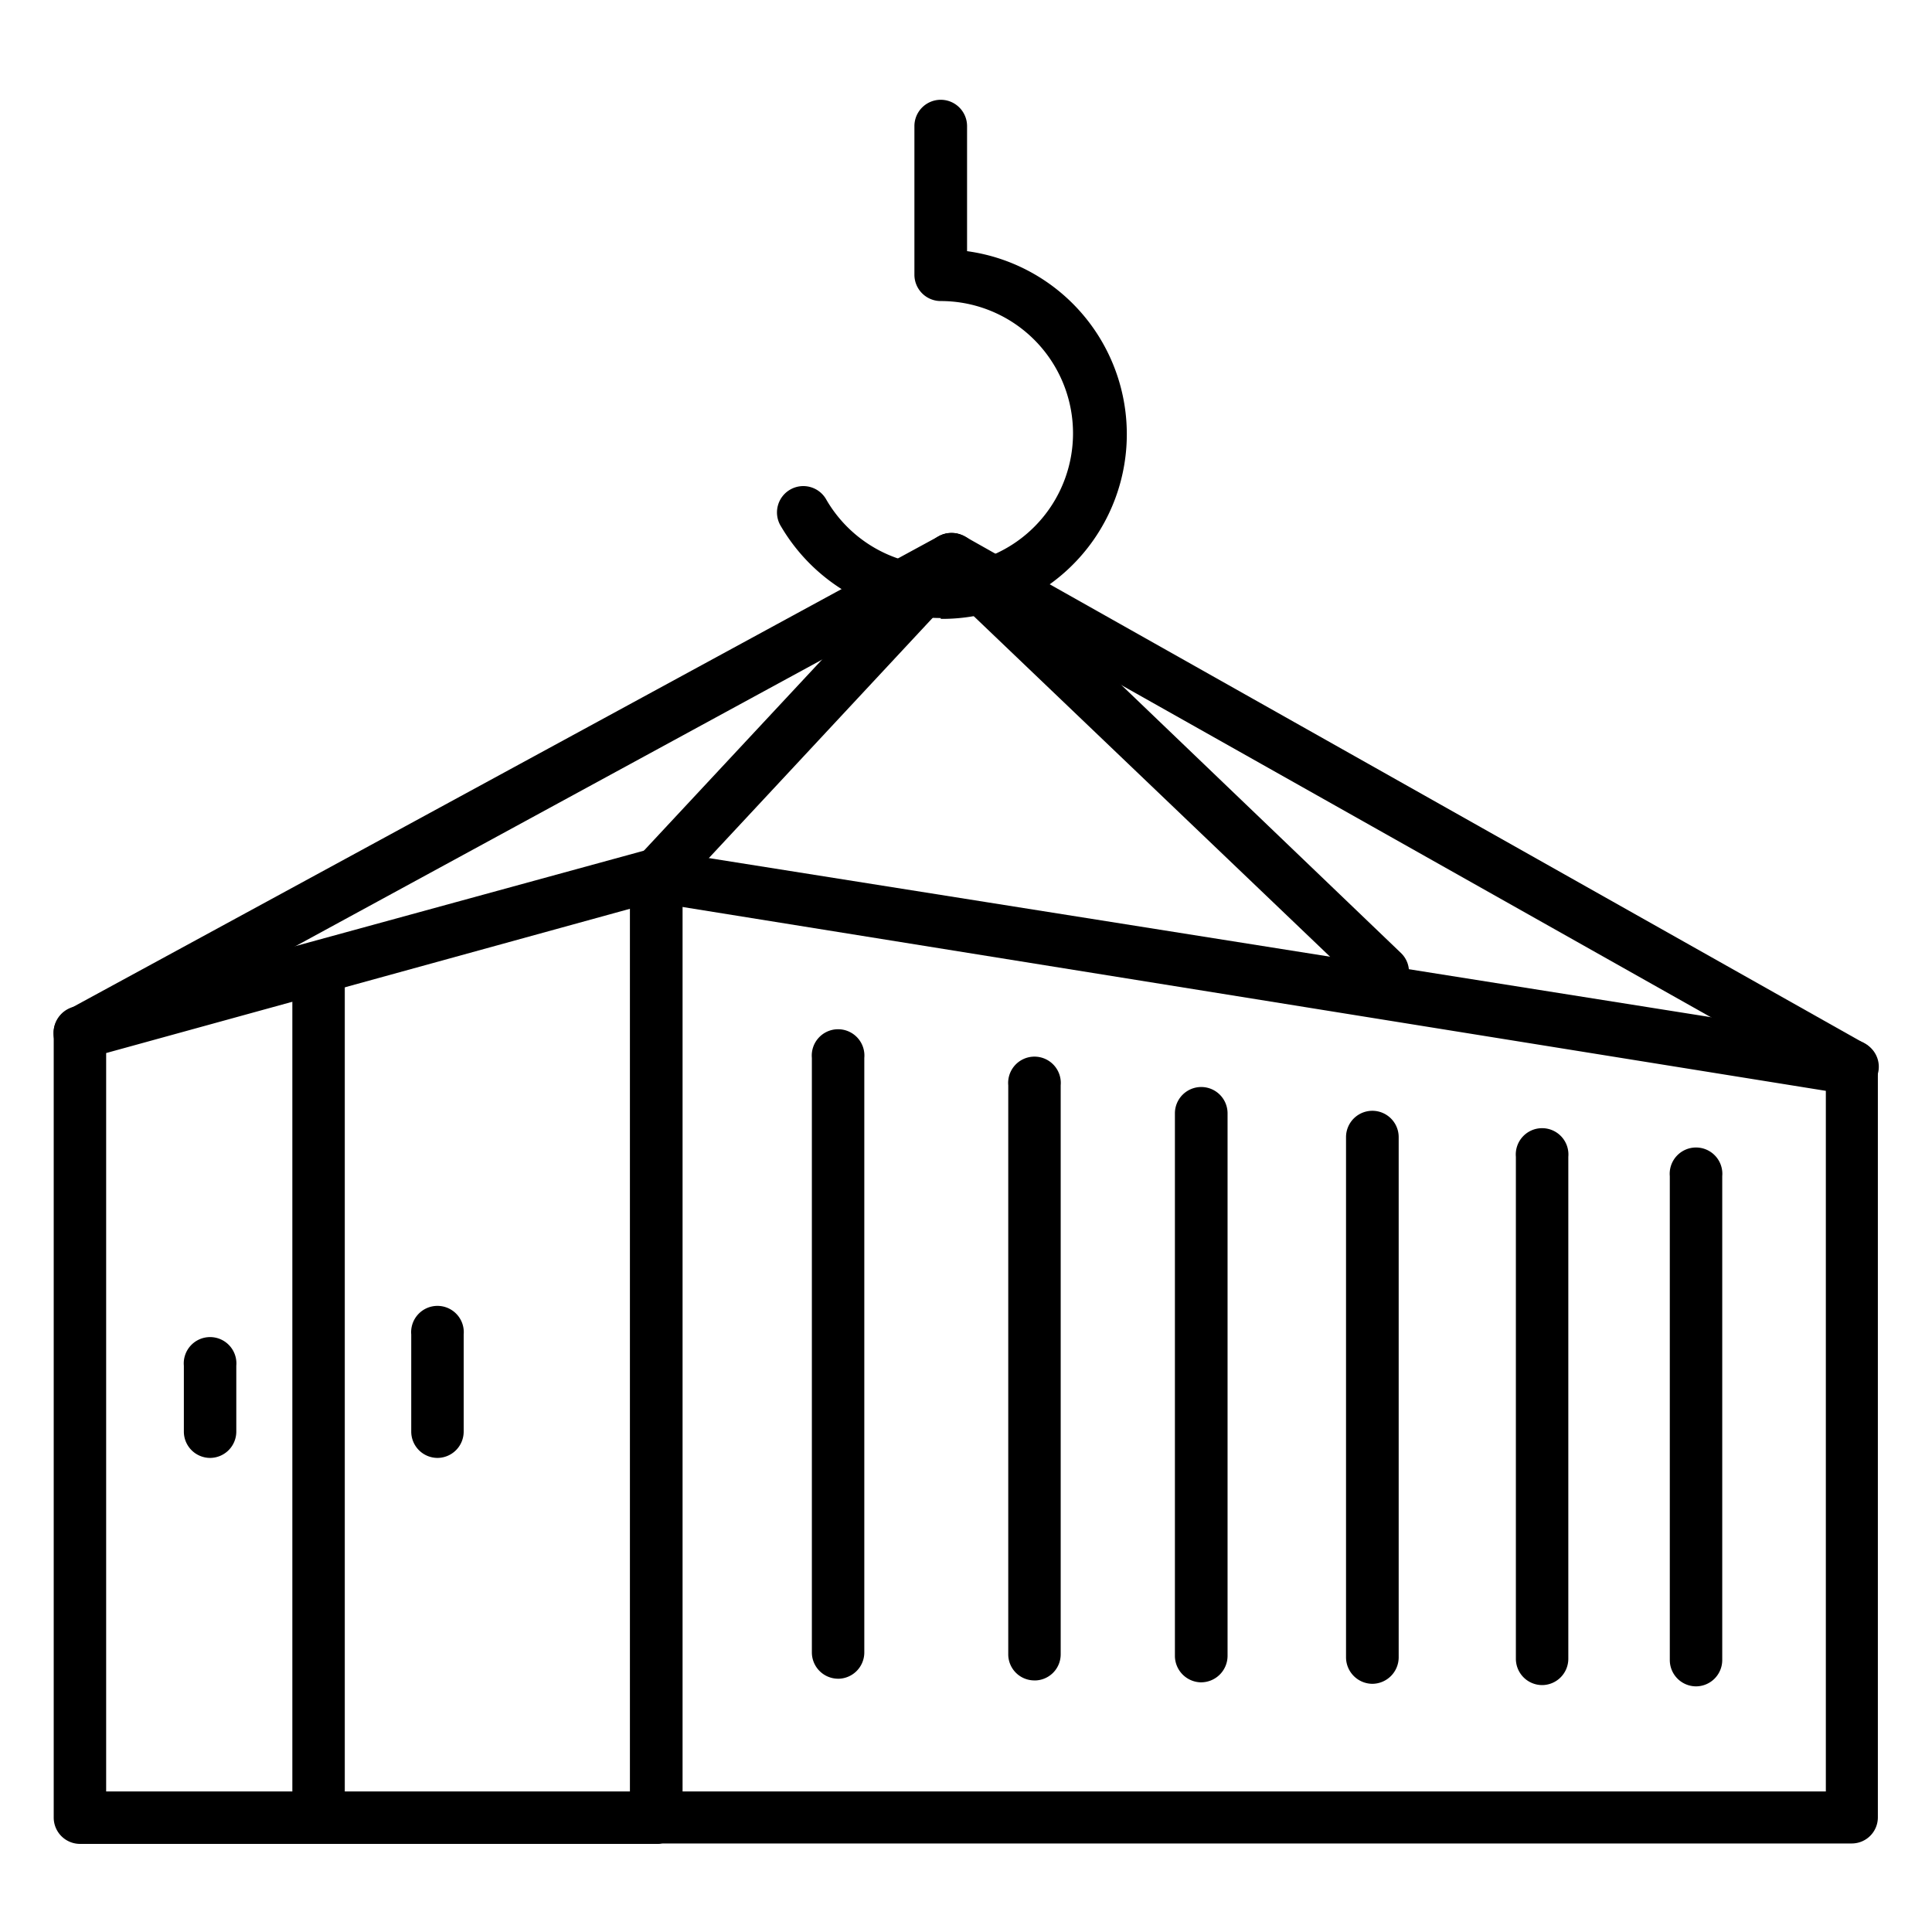
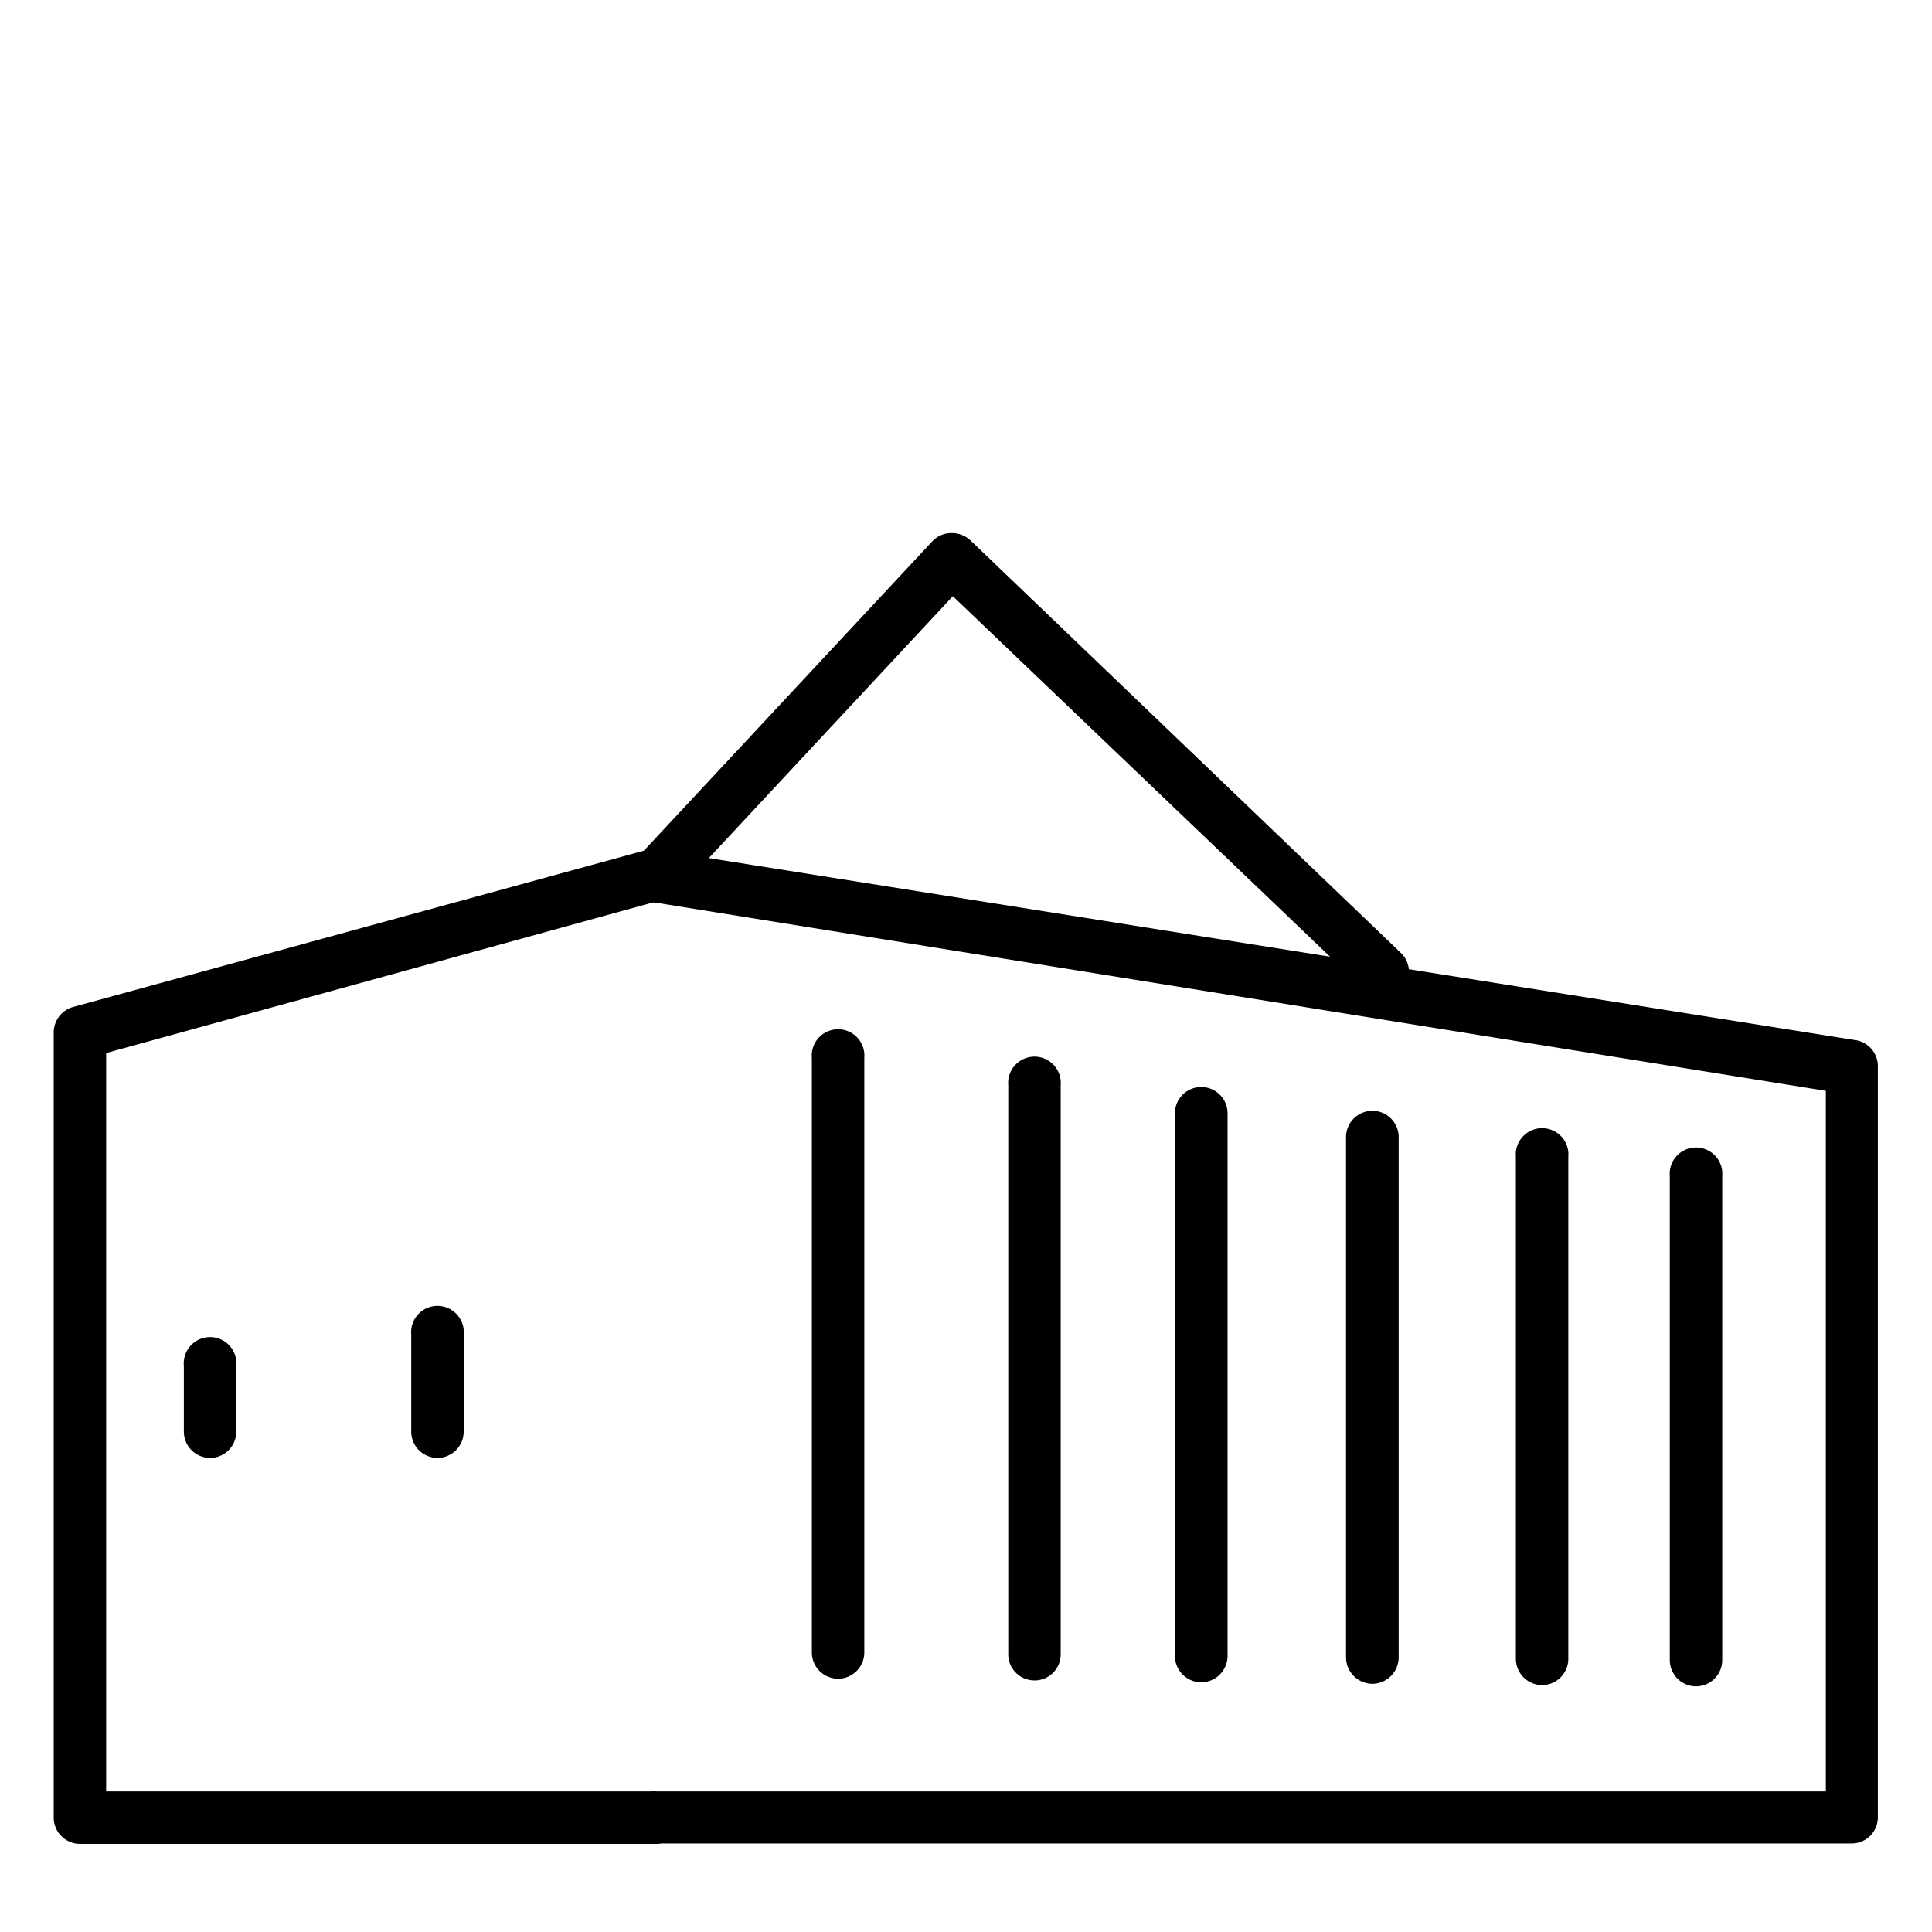
<svg xmlns="http://www.w3.org/2000/svg" id="Layer_1" height="512" viewBox="0 0 91 91" width="512" data-name="Layer 1">
  <path d="m30.91 86.85h-27.14a1.24 1.24 0 0 1 -1.24-1.23v-37a1.25 1.25 0 0 1 .91-1.19l27.14-7.43a1.19 1.19 0 0 1 1 .13l55.87 8.87a1.24 1.24 0 0 1 1 1.22v35.37a1.23 1.23 0 0 1 -1.24 1.24h-56.07a.9.9 0 0 1 -.23.02zm-25.91-2.47h25.68a.86.86 0 0 1 .23 0h55.09v-33l-55.22-8.88-25.78 7.1zm74.88-4.95a1.24 1.24 0 0 1 -1.23-1.24v-22.79a1.24 1.24 0 1 1 2.47 0v22.79a1.24 1.24 0 0 1 -1.23 1.24zm-7.24-.06a1.24 1.24 0 0 1 -1.24-1.24v-23.64a1.24 1.24 0 1 1 2.47 0v23.64a1.24 1.24 0 0 1 -1.22 1.24zm-8-.06a1.25 1.25 0 0 1 -1.24-1.24v-24.51a1.24 1.24 0 1 1 2.48 0v24.51a1.25 1.25 0 0 1 -1.26 1.24zm-8-.07a1.25 1.25 0 0 1 -1.3-1.24v-25.56a1.24 1.24 0 0 1 2.48 0v25.56a1.25 1.25 0 0 1 -1.24 1.24zm-7.92-.09a1.23 1.23 0 0 1 -1.23-1.24v-26.79a1.24 1.24 0 1 1 2.47 0v26.79a1.23 1.23 0 0 1 -1.3 1.24zm-9.25-.08a1.24 1.24 0 0 1 -1.23-1.24v-28a1.24 1.24 0 1 1 2.47 0v28a1.24 1.24 0 0 1 -1.3 1.24z" />
-   <path d="m30.91 86.85a1.23 1.23 0 0 1 -1.24-1.23v-44.44a1.24 1.24 0 1 1 2.48 0v44.44a1.24 1.24 0 0 1 -1.24 1.23z" />
-   <path d="m15 86.83a1.23 1.23 0 0 1 -1.23-1.24v-39.79a1.24 1.24 0 1 1 2.47 0v39.79a1.23 1.23 0 0 1 -1.24 1.24z" />
  <path d="m20.6 68.67a1.24 1.24 0 0 1 -1.23-1.24v-4.57a1.24 1.24 0 1 1 2.47 0v4.57a1.24 1.24 0 0 1 -1.24 1.24z" />
  <path d="m9.9 68.67a1.24 1.24 0 0 1 -1.24-1.24v-3.1a1.24 1.24 0 1 1 2.47 0v3.1a1.24 1.24 0 0 1 -1.23 1.24z" />
-   <path d="m3.77 49.89a1.23 1.23 0 0 1 -.59-2.32l41.05-22.32a1.24 1.24 0 0 1 1.18 2.18l-41 22.31a1.26 1.26 0 0 1 -.64.15z" />
-   <path d="m87.25 51.49a1.2 1.2 0 0 1 -.6-.16l-42.44-23.91a1.24 1.24 0 0 1 1.22-2.16l42.43 23.91a1.23 1.23 0 0 1 .47 1.69 1.25 1.25 0 0 1 -1.08.63z" />
-   <path d="m44.31 29.11a8.75 8.75 0 0 1 -7.52-4.31 1.24 1.24 0 1 1 2.14-1.25 6.23 6.23 0 1 0 5.38-9.37 1.24 1.24 0 0 1 -1.24-1.24v-7a1.24 1.24 0 0 1 2.48 0v5.89a8.7 8.7 0 0 1 -1.24 17.32z" />
  <path d="m30.91 42.51a1.23 1.23 0 0 1 -.85-.34 1.24 1.24 0 0 1 -.06-1.75l13.91-14.92a1.24 1.24 0 0 1 1.75-.06 1.22 1.22 0 0 1 .06 1.74l-13.91 14.93a1.23 1.23 0 0 1 -.9.4z" />
  <path d="m65.18 47a1.23 1.23 0 0 1 -.86-.34l-20.32-19.42a1.24 1.24 0 0 1 0-1.75 1.23 1.23 0 0 1 1.75 0l20.25 19.41a1.23 1.23 0 0 1 0 1.75 1.2 1.2 0 0 1 -.82.35z" />
</svg>